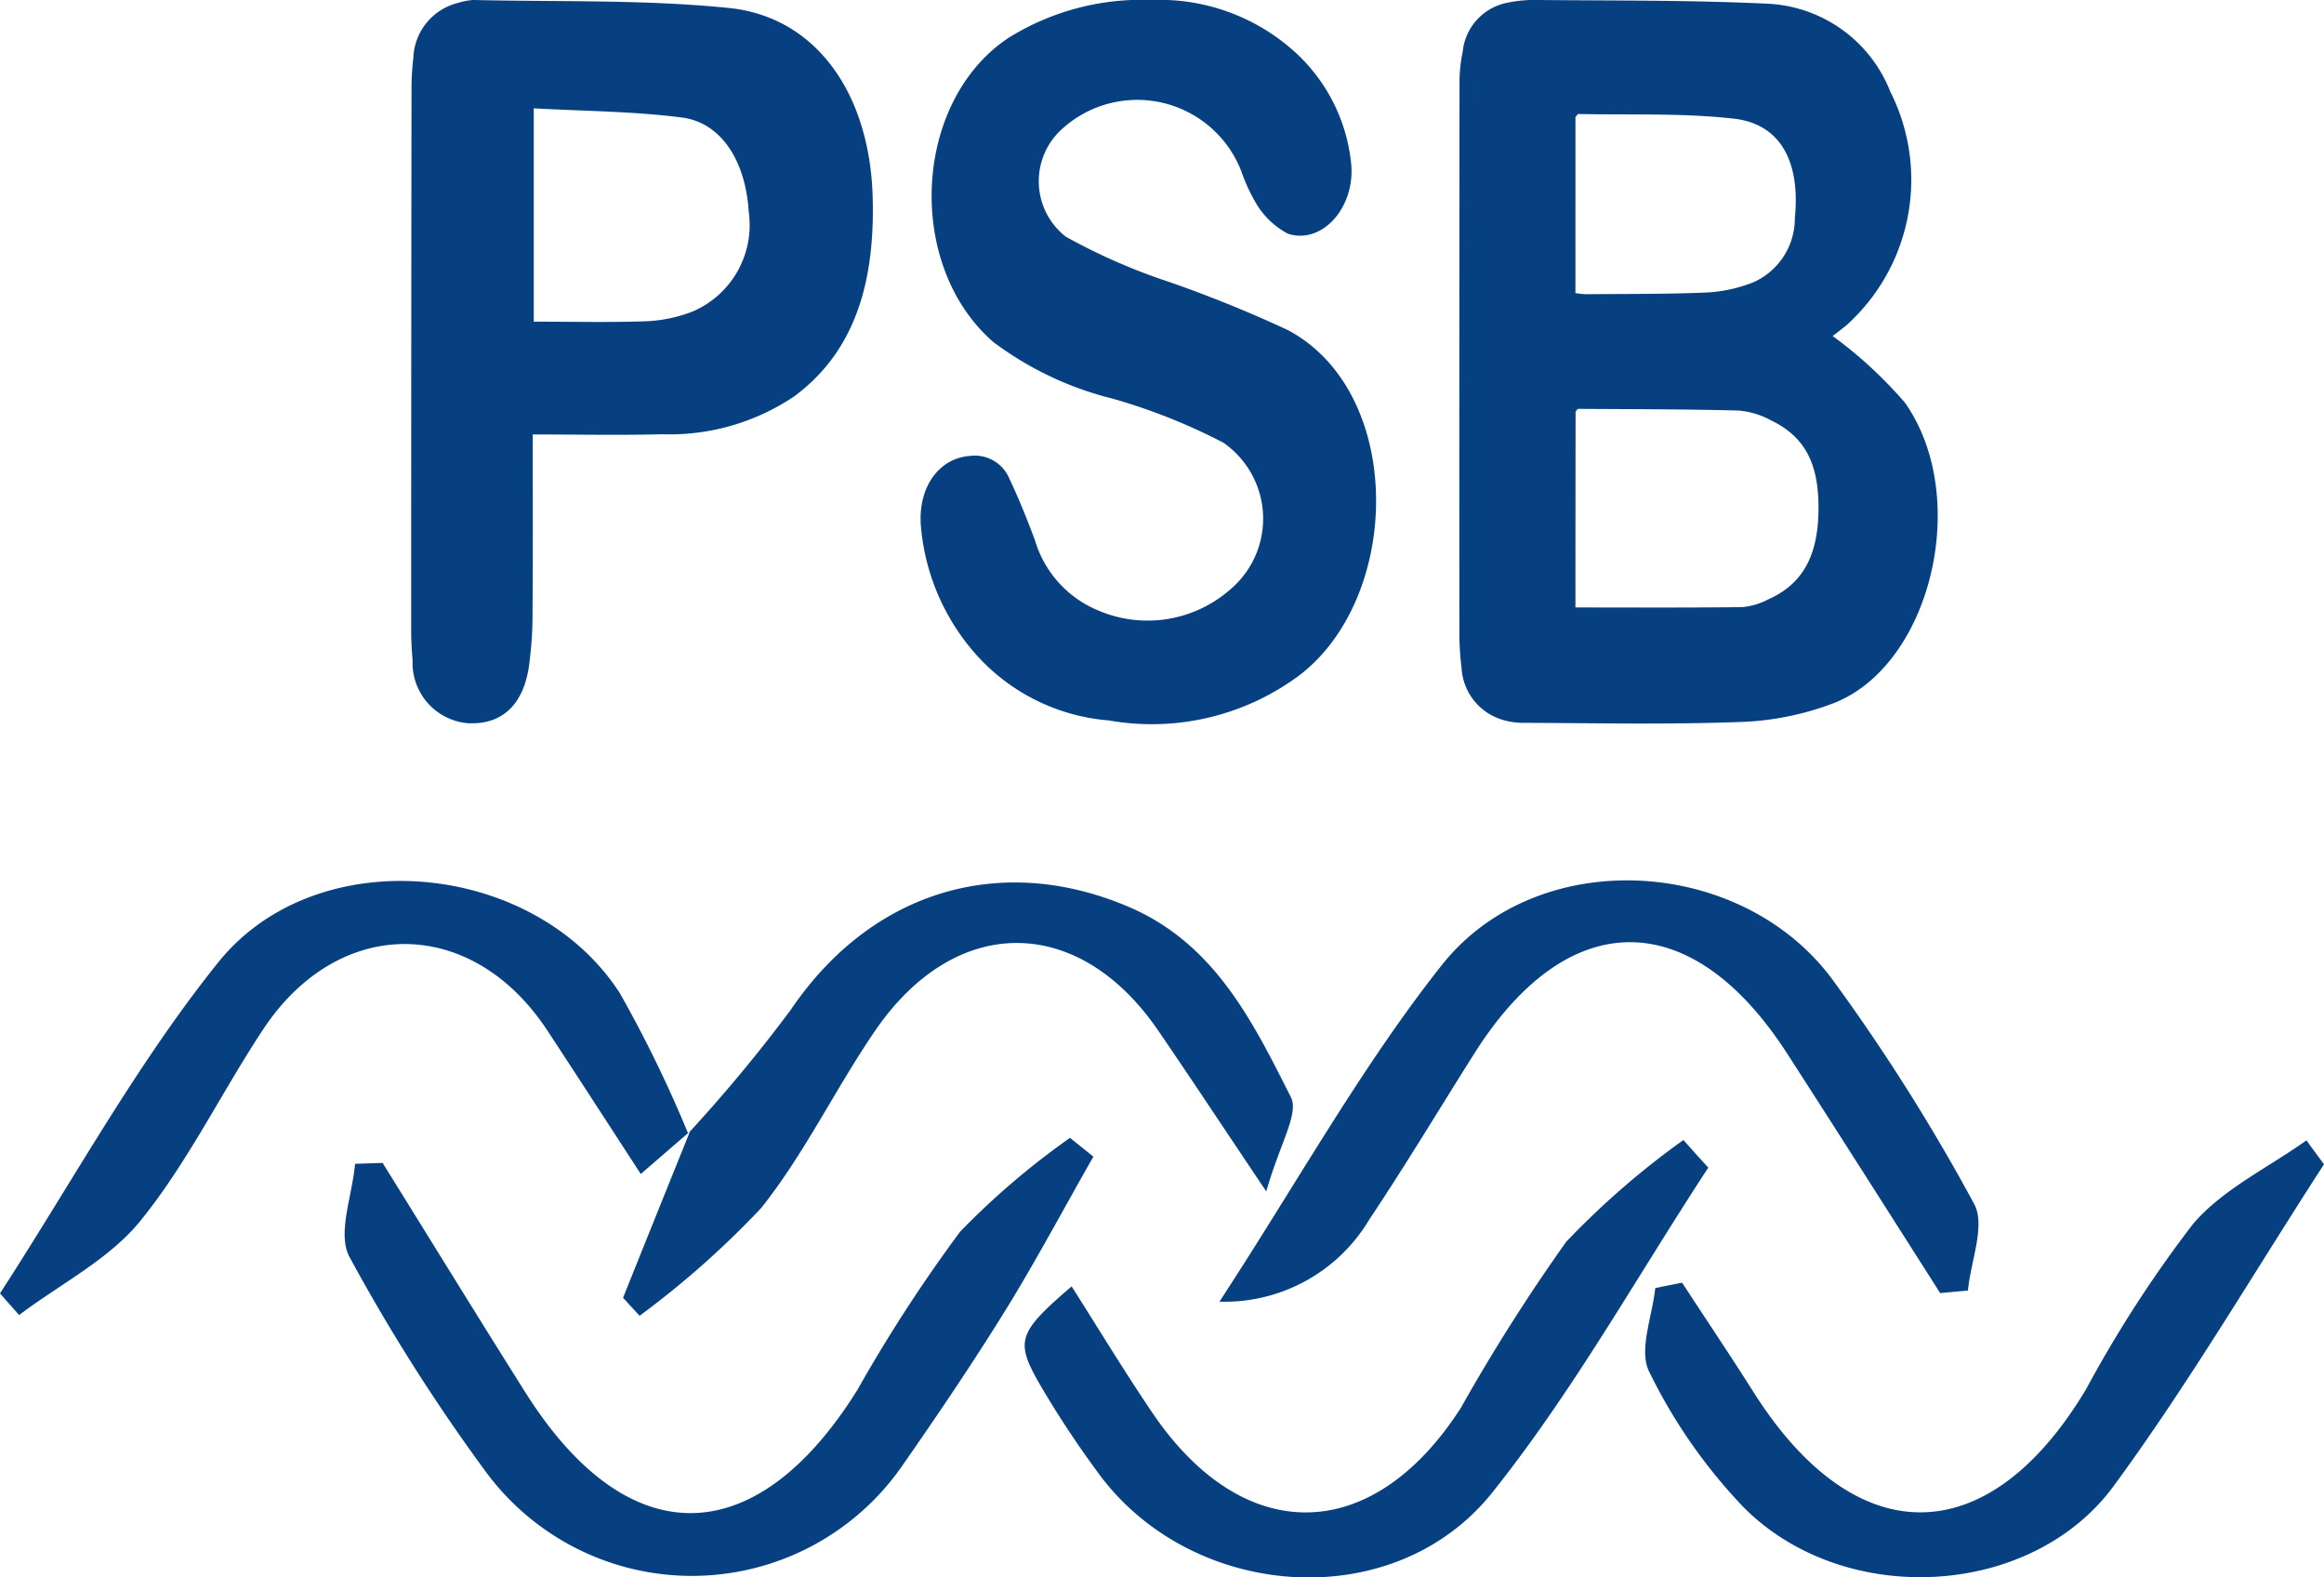
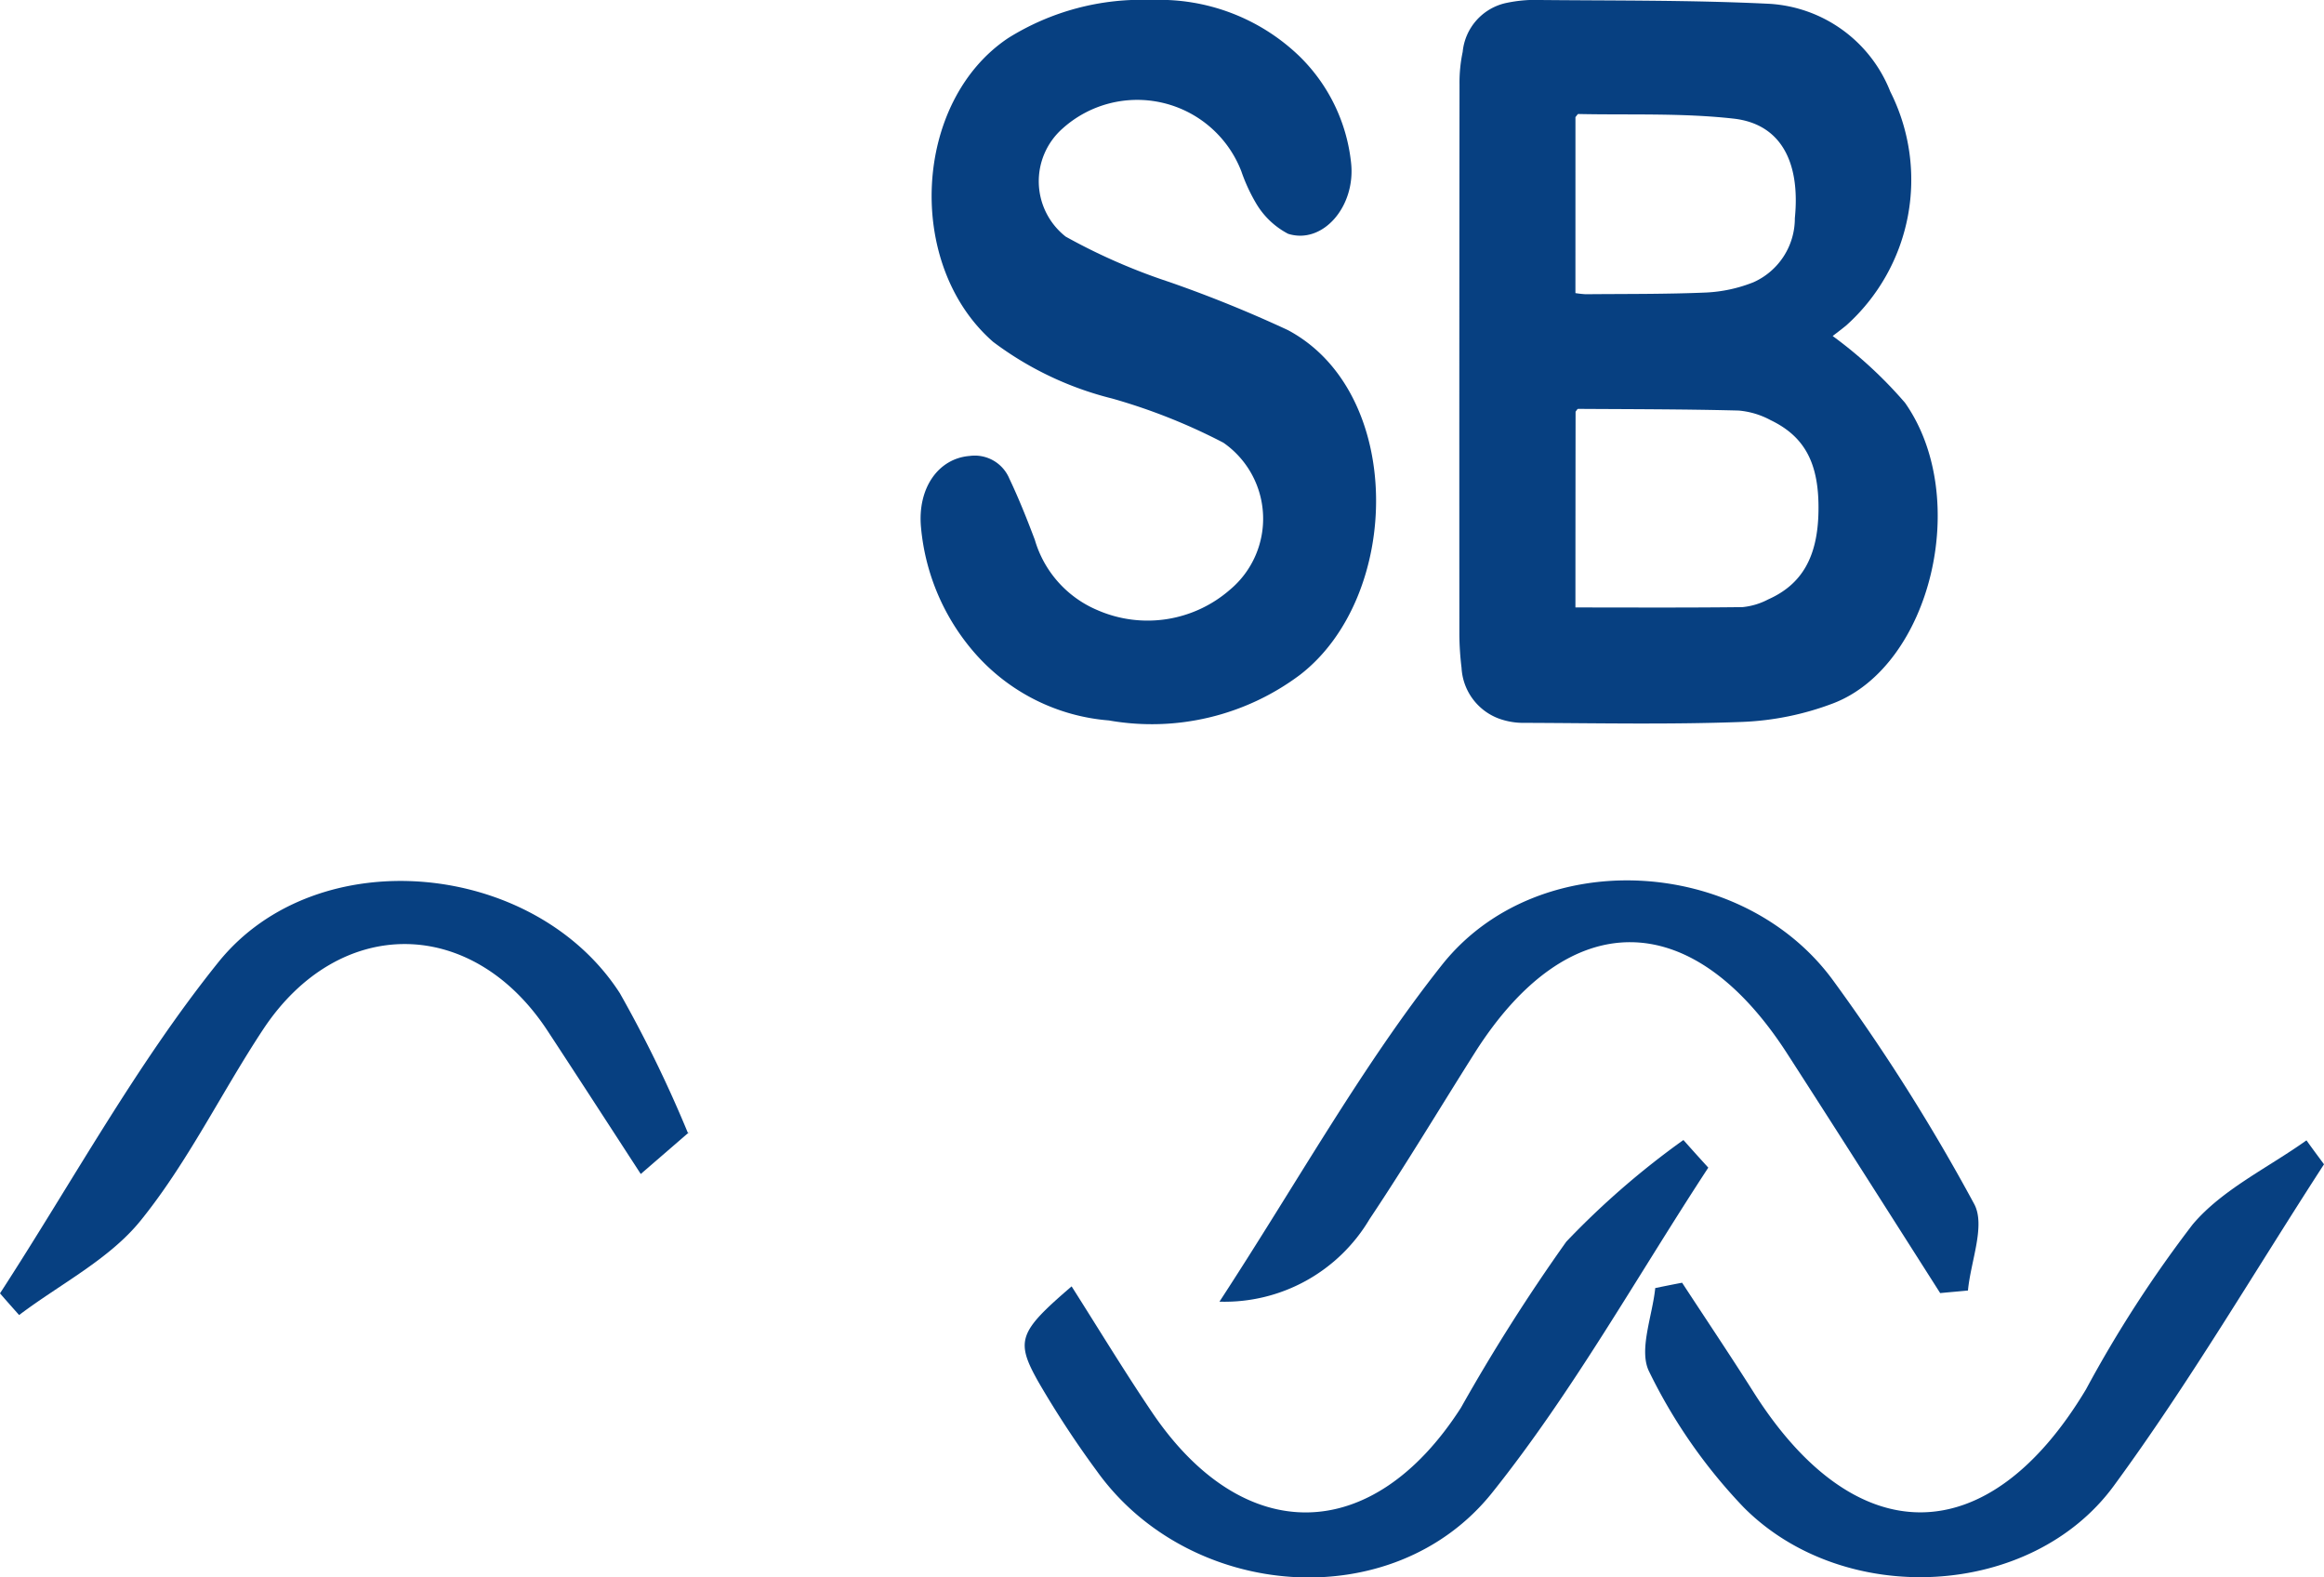
<svg xmlns="http://www.w3.org/2000/svg" height="61.365" viewBox="0 0 90.43 61.365" width="90.43">
  <g fill="#074081">
    <path d="m342.78 22.151a16.733 16.733 0 0 1 2.817 2.6c2.588 3.685 1.005 10.232-2.8 11.69a11.177 11.177 0 0 1 -3.545.722c-2.816.106-5.636.046-8.453.036a2.783 2.783 0 0 1 -1.018-.17 2.233 2.233 0 0 1 -1.442-1.969 11.389 11.389 0 0 1 -.085-1.294q-.006-10.694.006-21.386a5.806 5.806 0 0 1 .123-1.284 2.159 2.159 0 0 1 1.667-1.896 5.483 5.483 0 0 1 1.026-.124c3.075.033 6.15 0 9.221.15a5.4 5.4 0 0 1 4.725 3.417 7.61 7.61 0 0 1 -1.719 9.1c-.216.176-.436.339-.523.408zm-10.01 10.559c2.218 0 4.36.013 6.5-.013a2.7 2.7 0 0 0 1-.3c1.319-.585 1.926-1.659 1.957-3.415.034-1.843-.508-2.909-1.863-3.559a3.183 3.183 0 0 0 -1.244-.373c-2.08-.054-4.162-.052-6.244-.065-.032 0-.063.065-.1.109q-.005 3.787-.006 7.616zm0-12.229a3.765 3.765 0 0 0 .4.044c1.568-.015 3.137 0 4.7-.067a5.7 5.7 0 0 0 1.83-.4 2.72 2.72 0 0 0 1.608-2.49c.22-2.209-.56-3.668-2.38-3.874-2-.225-4.029-.137-6.044-.18-.031 0-.063.065-.113.121z" transform="translate(-271.468 -9.079)" />
    <path d="m170.848 6.16a7.839 7.839 0 0 1 5.733 2.171 6.785 6.785 0 0 1 2.026 4.151c.193 1.707-1.1 3.2-2.449 2.773a3.131 3.131 0 0 1 -1.22-1.142 6.757 6.757 0 0 1 -.6-1.289 4.343 4.343 0 0 0 -6.962-1.659 2.736 2.736 0 0 0 .128 4.2 23.334 23.334 0 0 0 4.025 1.763 49.267 49.267 0 0 1 4.62 1.873c4.546 2.422 4.448 10.352.464 13.417a9.615 9.615 0 0 1 -7.429 1.768 7.752 7.752 0 0 1 -5.2-2.6 8.609 8.609 0 0 1 -2.11-4.906c-.144-1.528.672-2.688 1.895-2.783a1.458 1.458 0 0 1 1.544.886c.365.766.684 1.569.989 2.375a4.261 4.261 0 0 0 2.425 2.732 4.876 4.876 0 0 0 5.168-.789 3.6 3.6 0 0 0 -.255-5.719 22.863 22.863 0 0 0 -4.318-1.716 12.872 12.872 0 0 1 -4.643-2.208c-3.436-3-3.111-9.356.593-11.821a9.792 9.792 0 0 1 5.576-1.477z" transform="translate(-126.036 -6.16)" />
-     <path d="m12.147 26c0 2.337.012 4.569-.007 6.8a14.987 14.987 0 0 1 -.152 2.3c-.247 1.491-1.106 2.213-2.4 2.131a2.356 2.356 0 0 1 -2.115-2.444c-.034-.4-.056-.8-.056-1.2q0-10.516.014-21.029a10.581 10.581 0 0 1 .07-1.2 2.291 2.291 0 0 1 1.743-2.147 2.5 2.5 0 0 1 .6-.113c3.314.08 6.644-.024 9.94.312 3.374.344 5.461 3.3 5.589 7.3.1 3.2-.6 5.988-3.039 7.8a8.687 8.687 0 0 1 -5.168 1.482c-1.633.044-3.266.008-5.019.008zm.04-12.688v8.3c1.507 0 2.977.035 4.445-.018a5.7 5.7 0 0 0 1.735-.376 3.658 3.658 0 0 0 2.185-3.878c-.12-1.978-1.069-3.473-2.6-3.669-1.889-.244-3.798-.247-5.766-.358z" transform="translate(8.582 -9.099)" />
-     <path d="m24.184 17.934c1.848 2.97 3.679 5.953 5.545 8.911 3.968 6.313 8.959 6.277 12.927-.077a59.135 59.135 0 0 1 4-6.159 30.027 30.027 0 0 1 4.276-3.65l.909.732c-1.134 1.984-2.209 4.01-3.407 5.953-1.287 2.079-2.663 4.11-4.063 6.118a9.962 9.962 0 0 1 -16.122.254 72.236 72.236 0 0 1 -5.356-8.427c-.484-.909.118-2.4.218-3.62z" transform="translate(-9.296 27.305)" />
    <path d="m80.35 16.388c3.071-4.707 5.539-9.165 8.657-13.1 3.726-4.695 11.669-4.246 15.218.6a75.706 75.706 0 0 1 5.492 8.7c.449.833-.136 2.226-.242 3.366-.36.035-.72.065-1.081.1-1.978-3.106-3.951-6.213-5.947-9.307-3.719-5.778-8.52-5.79-12.164-.038-1.364 2.155-2.675 4.346-4.092 6.466a6.559 6.559 0 0 1 -5.841 3.213z" transform="translate(-32.899 34.249)" />
    <path d="m134.817 18.053c-2.711 4.181-5.238 8.5-8.179 12.508-3.224 4.394-10.5 4.76-14.4.839a20.815 20.815 0 0 1 -3.679-5.279c-.419-.833.124-2.155.236-3.254.348-.071.7-.142 1.045-.207.927 1.417 1.872 2.823 2.781 4.258 3.974 6.277 9.136 6.224 12.933-.106a47.721 47.721 0 0 1 4.152-6.419c1.152-1.364 2.929-2.2 4.429-3.272.221.312.452.619.682.932z" transform="translate(-44.387 27.24)" />
    <path d="m26.852 9.776-1.919 1.659c-1.293-1.99-2.451-3.779-3.626-5.569-2.929-4.466-8.114-4.517-11.067-.058-1.624 2.457-2.923 5.155-4.76 7.429-1.222 1.517-3.136 2.474-4.736 3.685-.248-.278-.5-.561-.744-.844 2.805-4.318 5.291-8.894 8.5-12.886 3.848-4.772 12.293-3.945 15.618 1.208a49.043 49.043 0 0 1 2.657 5.457z" transform="translate(0 34.235)" />
-     <path d="m43.588 9.9a59.5 59.5 0 0 0 4-4.819c3.098-4.571 8.094-6.136 13.112-4.01 3.366 1.423 4.854 4.465 6.342 7.417.325.644-.443 1.837-.957 3.667-1.754-2.61-2.965-4.447-4.211-6.266-3.094-4.518-7.878-4.547-11 0-1.553 2.262-2.746 4.783-4.447 6.915a35.346 35.346 0 0 1 -4.727 4.188l-.644-.7q1.3-3.242 2.61-6.484z" transform="translate(-16.812 34.194)" />
    <path d="m94.117 18.175c-2.776 4.234-5.256 8.7-8.409 12.644-3.862 4.831-11.787 4.193-15.39-.85a38.073 38.073 0 0 1 -2.262-3.449c-.915-1.618-.774-1.955 1.287-3.726 1.051 1.654 2.049 3.3 3.13 4.9 3.555 5.256 8.575 5.185 12.018-.177a72.464 72.464 0 0 1 4.1-6.461 31.975 31.975 0 0 1 4.558-3.956c.325.366.644.72.968 1.075z" transform="translate(-27.645 27.248)" />
  </g>
</svg>